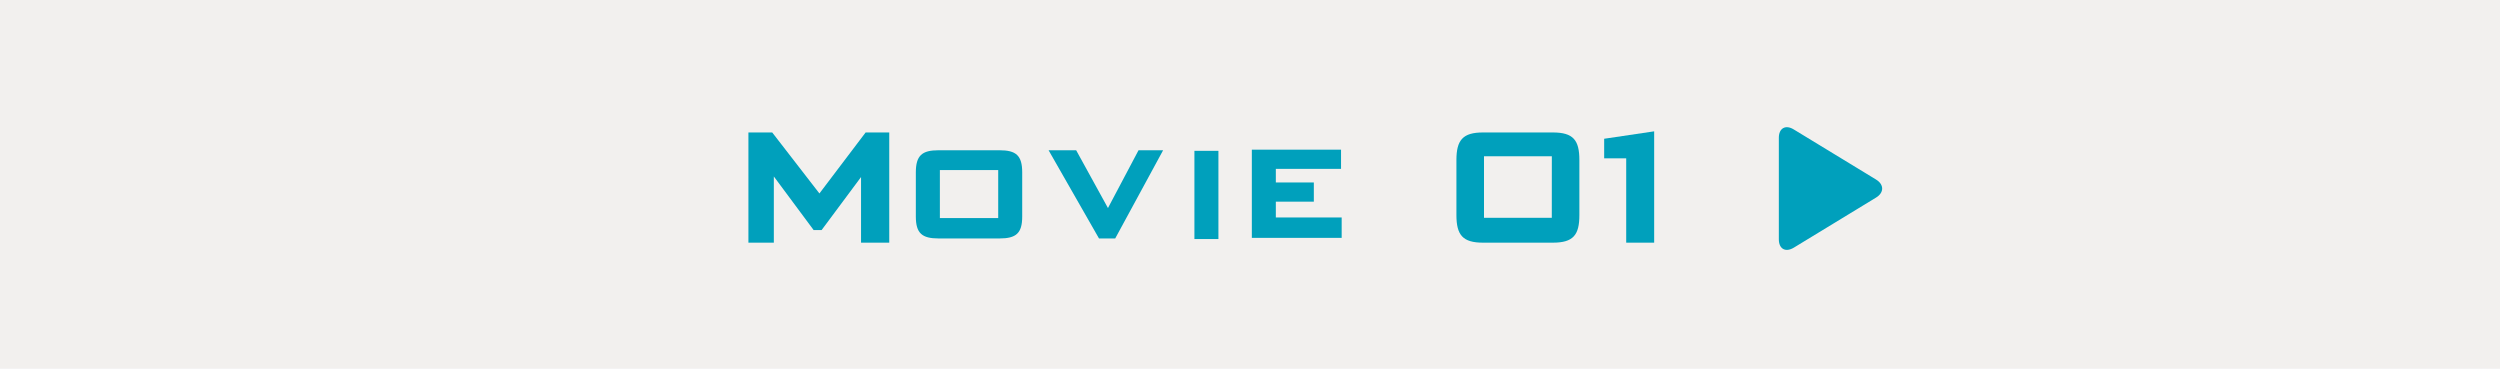
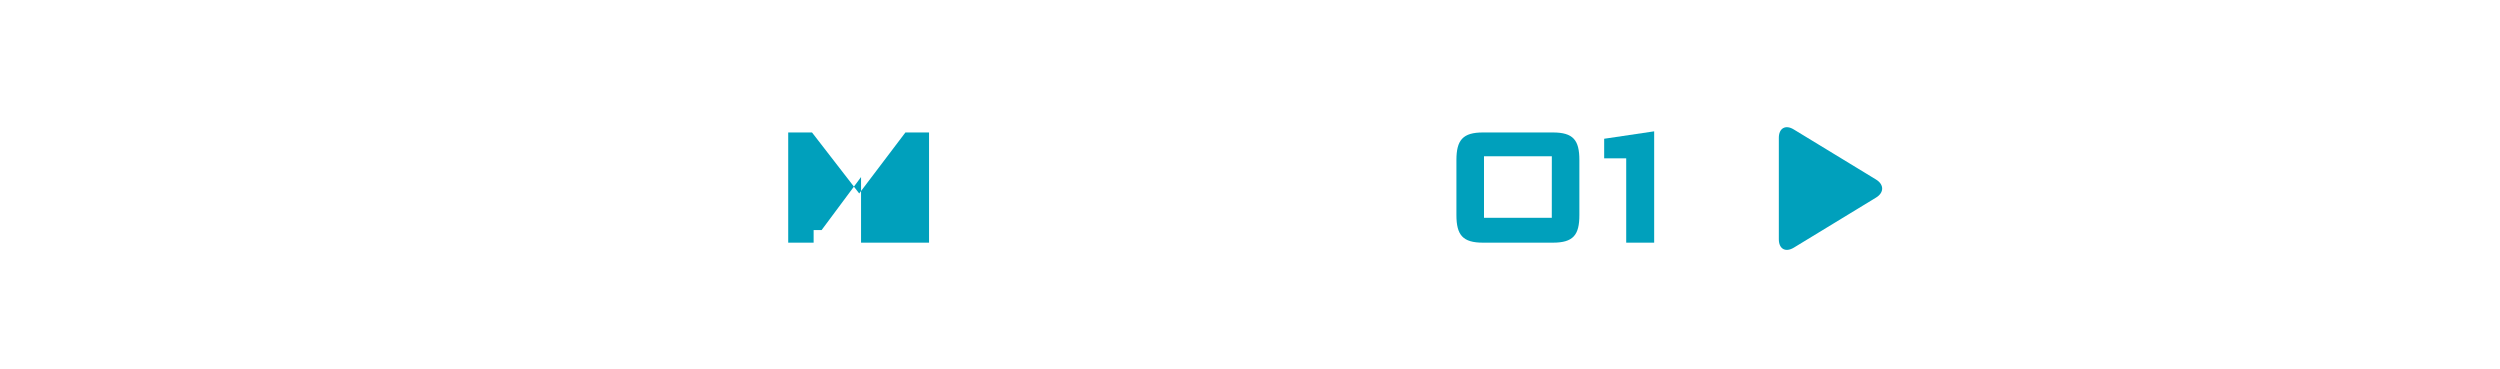
<svg xmlns="http://www.w3.org/2000/svg" viewBox="0 0 600 88.49">
  <defs>
    <style>.cls-1{fill:#f2f0ee;}.cls-2{fill:#00a0bc;}</style>
  </defs>
  <title>go-youtube01</title>
  <g id="レイヤー_2" data-name="レイヤー 2">
    <g id="レイヤー_3" data-name="レイヤー 3">
-       <rect class="cls-1" width="600" height="88.49" />
-       <path class="cls-2" d="M206.65,58.24V42.49l-9.46,12.72h-1.92l-9.55-12.86V58.24h-6.1V31.79h5.71l11.33,14.64,11.09-14.64h5.67V58.24Z" />
-       <path class="cls-2" d="M239.86,57.23H225.27c-4,0-5.47-1.25-5.47-5.28V41.39c0-4.08,1.49-5.33,5.47-5.33h14.59c4,0,5.47,1.25,5.47,5.33V51.95C245.34,56,243.85,57.23,239.86,57.23Zm-.29-16.42h-14V52.33h14Z" />
-       <path class="cls-2" d="M267.65,57.23h-3.89l-12.1-21.17h6.62l7.63,13.87,7.34-13.87h5.9Z" />
-       <path class="cls-2" d="M286.66,57.37V36.2h5.76V57.37Z" />
-       <path class="cls-2" d="M300.44,57.09V35.92h21.41v4.61H306.2v3.26h9.12V48.4H306.2v3.79H322v4.9Z" />
+       <path class="cls-2" d="M206.65,58.24V42.49l-9.46,12.72h-1.92V58.24h-6.1V31.79h5.71l11.33,14.64,11.09-14.64h5.67V58.24Z" />
      <path class="cls-2" d="M372.68,58.24H355.92c-4.85,0-6.38-1.82-6.38-6.62V38.41c0-4.8,1.54-6.62,6.38-6.62h16.75c4.9,0,6.38,1.82,6.38,6.62v13.2C379.06,56.41,377.57,58.24,372.68,58.24Zm-.24-20.74H356.16V52.28h16.27Z" />
      <path class="cls-2" d="M390.29,58.24V38H385v-4.7l12-1.78V58.24Z" />
      <path class="cls-2" d="M430.51,59.44c-2,1.2-3.59.3-3.59-2V33.07c0-2.31,1.61-3.22,3.59-2l19.71,12c2,1.2,2,3.17,0,4.37Z" />
    </g>
  </g>
</svg>